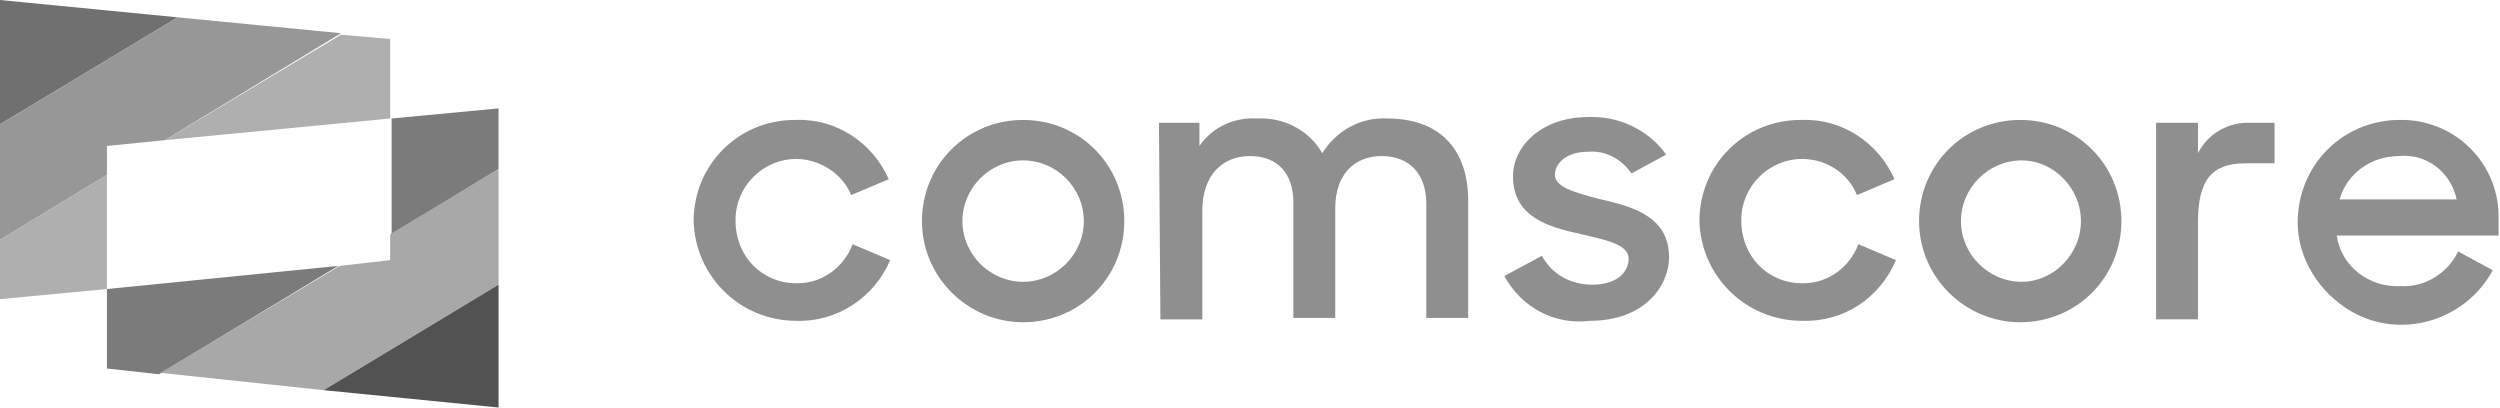
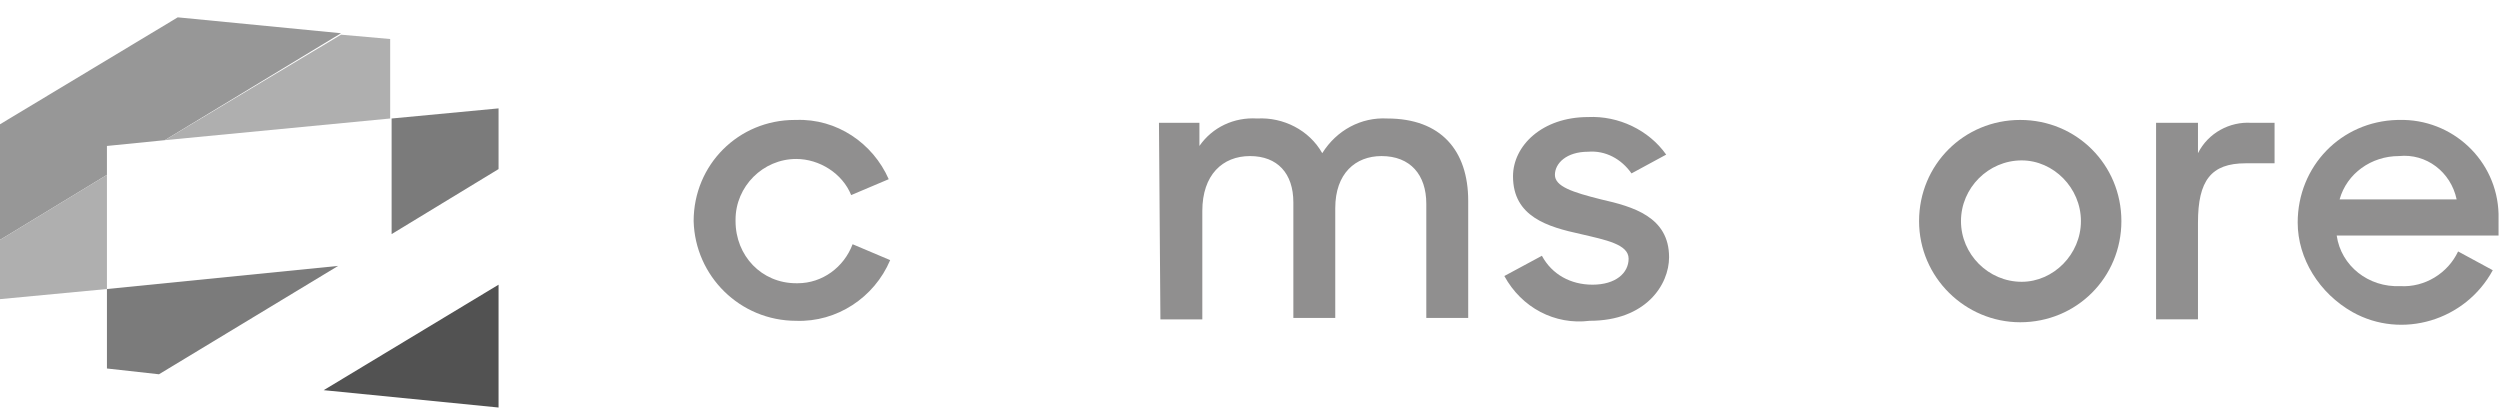
<svg xmlns="http://www.w3.org/2000/svg" version="1.1" id="Layer_1" x="0px" y="0px" viewBox="0 0 173 28.2" style="enable-background:new 0 0 173 28.2;" xml:space="preserve">
  <style type="text/css"> .st0{fill:#707070;} .st1{fill:#7B7B7B;} .st2{fill:#979797;} .st3{fill:#A8A8A8;} .st4{fill:#AFAFAF;} .st5{fill:#525252;} .st6{fill:#908F8F;} </style>
-   <polygon class="st0" points="0,8.6 12.3,1.2 0,0 " />
  <path class="st1" d="M7.4,20L7.4,20z M7.4,20v5.5l3.6,0.4l12.4-7.5L7.4,20z M27,8.2L27,8.2L27,8.2z M27.1,8.2v8l7.4-4.5V7.5 L27.1,8.2z" />
  <polygon class="st2" points="0,8.6 0,16.6 7.4,12.1 7.4,10.1 11.4,9.7 23.6,2.3 12.3,1.2 " />
-   <polygon class="st3" points="27,16.2 27,18 23.5,18.4 11.1,25.8 22.4,27 34.5,19.7 34.5,11.7 " />
  <path class="st4" d="M7.4,20L7.4,20z M0,16.6v4.1L7.4,20v-7.9L0,16.6z M11.4,9.7L27,8.2l0,0V2.7l-3.4-0.3L11.4,9.7z" />
  <polygon class="st5" points="22.4,27 34.5,28.2 34.5,19.7 " />
  <path class="st6" d="M48,15.3c0-3.9,3.1-7,7-7c0,0,0,0,0.1,0c2.8-0.1,5.3,1.6,6.4,4.1l-2.6,1.1C58.3,12,56.7,11,55.1,11 c-2.3,0-4.2,1.9-4.2,4.2v0.1c0,2.4,1.8,4.3,4.2,4.3h0.1c1.7,0,3.2-1.1,3.8-2.7l2.6,1.1c-1.1,2.6-3.7,4.3-6.5,4.2 C51.2,22.2,48.1,19.1,48,15.3C48,15.4,48,15.4,48,15.3" />
-   <path class="st6" d="M75,15.3c0-2.3-1.9-4.2-4.2-4.2s-4.2,1.9-4.2,4.2s1.9,4.2,4.2,4.2S75,17.6,75,15.3 M63.8,15.3c0-3.9,3.1-7,7-7 s7,3.1,7,7s-3.1,7-7,7l0,0C67,22.3,63.8,19.2,63.8,15.3" />
  <path class="st6" d="M80.2,8.5H83v1.6c0.9-1.3,2.4-2,4-1.9c1.8-0.1,3.6,0.8,4.5,2.4c1-1.6,2.7-2.5,4.5-2.4c3.7,0,5.6,2.2,5.6,5.7V22 h-2.9v-7.9c0-2-1.1-3.3-3.1-3.3c-1.8,0-3.2,1.2-3.2,3.6V22h-2.9v-8c0-2-1.1-3.2-3-3.2s-3.3,1.3-3.3,3.8v7.5h-2.9L80.2,8.5L80.2,8.5z " />
-   <path class="st6" d="M117.6,15.3c0-3.9,3.1-7,7-7c0,0,0,0,0.1,0c2.8-0.1,5.3,1.6,6.4,4.1l-2.6,1.1c-0.6-1.5-2.1-2.5-3.8-2.5 c-2.3,0-4.2,1.9-4.2,4.2v0.1c0,2.4,1.8,4.3,4.2,4.3h0.1c1.7,0,3.2-1.1,3.8-2.7l2.6,1.1c-1.1,2.6-3.6,4.3-6.5,4.2 C120.8,22.2,117.7,19.1,117.6,15.3C117.6,15.4,117.6,15.4,117.6,15.3" />
  <path class="st6" d="M144,15.3c0-2.3-1.9-4.2-4.1-4.2c-2.3,0-4.2,1.9-4.2,4.2s1.9,4.2,4.2,4.2C142.1,19.5,144,17.6,144,15.3 M132.8,15.3c0-3.9,3.1-7,7-7s7,3.1,7,7s-3.1,7-7,7l0,0C136,22.3,132.8,19.2,132.8,15.3" />
  <path class="st6" d="M149.2,8.5h2.9v2.1c0.7-1.4,2.2-2.2,3.7-2.1h1.6v2.8h-2c-2.4,0-3.3,1.2-3.3,4.1v6.7h-2.9V8.5L149.2,8.5z" />
  <path class="st6" d="M161.9,13.8h8.1c-0.4-1.9-2.1-3.2-4-3C164.1,10.8,162.4,12,161.9,13.8 M159,15.4c0-3.9,3-7,6.9-7.1h0.1 c3.7-0.1,6.8,2.8,6.9,6.5c0,0.1,0,0.3,0,0.4v1.1h-11.2c0.3,2.1,2.2,3.6,4.4,3.5c1.7,0.1,3.3-0.9,4-2.4l2.4,1.3 c-1.9,3.5-6.3,4.8-9.7,2.9C160.5,20.3,159,17.9,159,15.4" />
  <path class="st6" d="M104.1,19.1l2.6-1.4c0.7,1.3,2,2,3.5,2c1.6,0,2.5-0.8,2.5-1.8s-1.6-1.3-3.3-1.7c-2.3-0.5-4.7-1.2-4.7-4 c0-2.1,2-4.1,5.2-4.1c2.1-0.1,4.2,0.9,5.4,2.6l-2.4,1.3c-0.7-1-1.8-1.6-3-1.5c-1.5,0-2.3,0.8-2.3,1.6s1.2,1.2,3.2,1.7 c2.2,0.5,4.7,1.2,4.7,4c0,1.9-1.6,4.4-5.5,4.4C107.6,22.5,105.3,21.3,104.1,19.1" />
</svg>